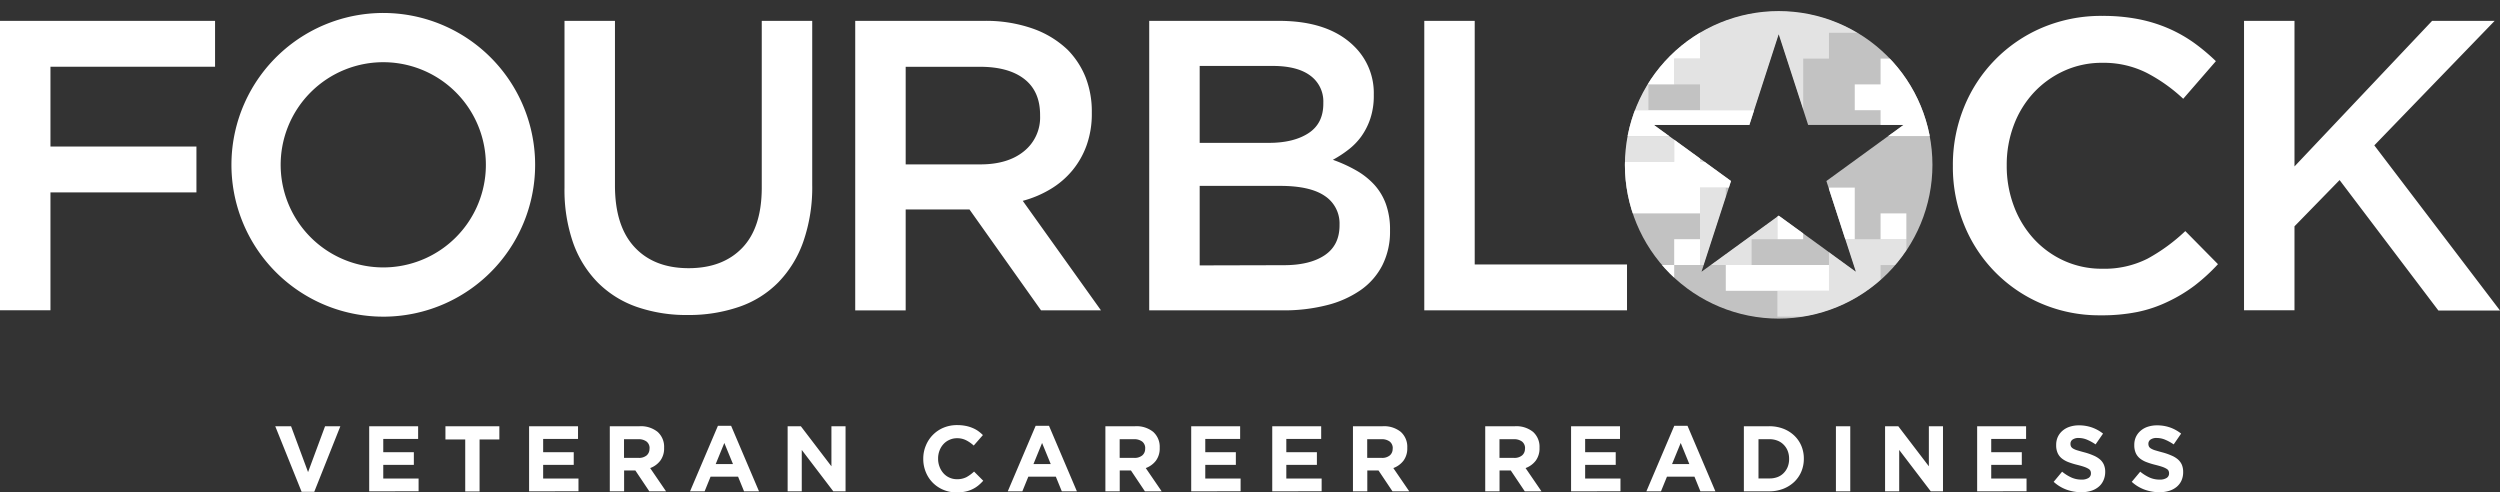
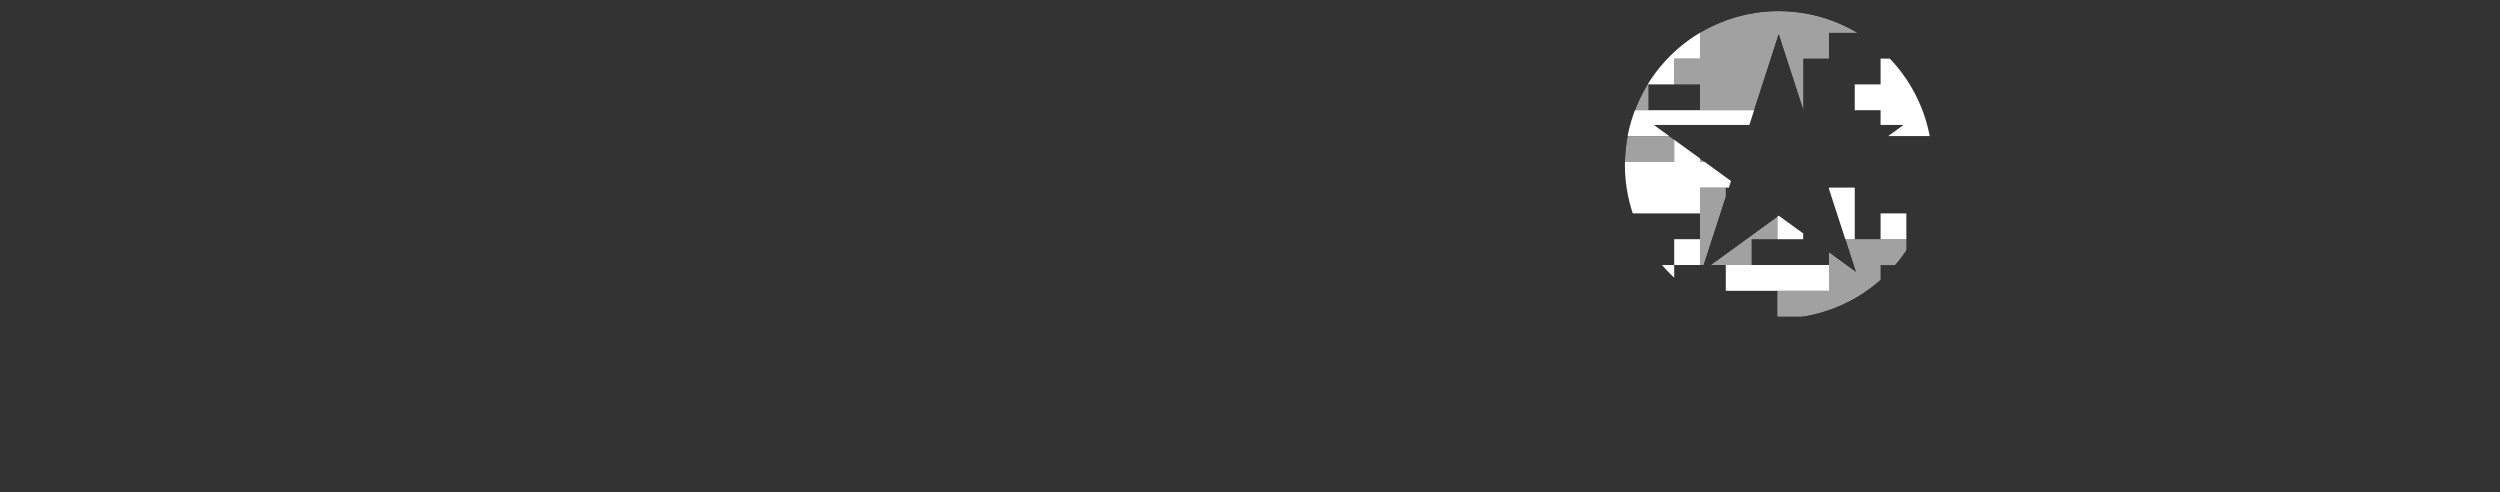
<svg xmlns="http://www.w3.org/2000/svg" id="logo" data-name="logo" viewBox="0 0 817.45 161.01">
  <rect x="0" y="0" width="817.45" height="161.01" fill="#333333" stroke="none" />
  <defs>
    <clipPath id="clip-path">
      <path d="M581.6 3.62a50.28 50.28 0 1050.27 50.27A50.28 50.28 0 00581.6 3.62zm25.23 85.23L581.6 70.51l-25.24 18.34L566 59.19l-25.22-18.33H572l9.6-29.66 9.63 29.66h31.18l-25.22 18.33z" fill="none" />
    </clipPath>
  </defs>
-   <path d="M102.76 160.8h-4.14L90 139.37h5.17l5.56 15 5.56-15h5zm17.96-.15v-21.28h16v4.16h-11.4v4.32h10V152h-10v4.47h11.55v4.17zm36.09-16.96v17h-4.69v-17h-6.47v-4.32h17.63v4.32zM173 160.65v-21.28h16v4.16h-11.4v4.32h10V152h-10v4.47h11.55v4.17zm39.31 0l-4.56-6.81h-3.68v6.81h-4.68v-21.28h9.73a8.7 8.7 0 015.91 1.85 6.52 6.52 0 012.12 5.17v.06a6.68 6.68 0 01-1.27 4.21 7.31 7.31 0 01-3.29 2.39l5.19 7.6zm.09-14a2.72 2.72 0 00-1-2.28 4.33 4.33 0 00-2.7-.76h-4.66v6.11h4.75a3.89 3.89 0 002.66-.82 2.78 2.78 0 00.92-2.19zm30.89 14l-1.95-4.78h-9l-1.94 4.78h-4.77l9.12-21.43h4.31l9.12 21.43zm-6.45-15.81l-2.82 6.9h5.65zm35.63 15.81l-10.31-13.53v13.53h-4.62v-21.28h4.32l10 13.1v-13.1h4.62v21.28zm47.36-1.86a9.76 9.76 0 01-1.93 1.2 9.56 9.56 0 01-2.3.76 13.24 13.24 0 01-2.79.26 11 11 0 01-4.35-.85 10.68 10.68 0 01-3.46-2.32 10.51 10.51 0 01-2.28-3.48 11.19 11.19 0 01-.83-4.29V150a11 11 0 01.83-4.27 10.7 10.7 0 012.28-3.5 10.57 10.57 0 013.49-2.37A11.36 11.36 0 01313 139a13.47 13.47 0 012.72.25 10.9 10.9 0 012.24.67 9.53 9.53 0 011.85 1 12.71 12.71 0 011.58 1.34l-3 3.43a11.08 11.08 0 00-2.54-1.76 6.4 6.4 0 00-2.9-.64 5.86 5.86 0 00-2.48.52 5.8 5.8 0 00-2 1.43 6.43 6.43 0 00-1.27 2.11 7.06 7.06 0 00-.46 2.57v.08a7.15 7.15 0 00.46 2.58 6.68 6.68 0 001.26 2.13 5.69 5.69 0 001.94 1.44 5.8 5.8 0 002.51.54 6.62 6.62 0 003.09-.67 12.14 12.14 0 002.5-1.83l3 3a14.68 14.68 0 01-1.67 1.6zm27.36 1.86l-1.95-4.78h-9l-1.95 4.78h-4.77l9.12-21.43H343l9.12 21.43zm-6.45-15.81l-2.82 6.9h5.65zm33.62 15.81l-4.56-6.81h-3.67v6.81h-4.69v-21.28h9.73a8.67 8.67 0 015.91 1.85 6.52 6.52 0 012.12 5.17v.06a6.67 6.67 0 01-1.26 4.21 7.34 7.34 0 01-3.3 2.39l5.2 7.6zm.1-14a2.72 2.72 0 00-1-2.28 4.33 4.33 0 00-2.7-.76h-4.65v6.11h4.74a3.89 3.89 0 002.66-.82 2.76 2.76 0 00.93-2.19zm15.04 14v-21.28h16v4.16h-11.4v4.32h10V152h-10v4.47h11.55v4.17zm26.5 0v-21.28h16v4.16h-11.4v4.32h10V152h-10v4.47h11.55v4.17zm39.31 0l-4.56-6.81h-3.67v6.81h-4.69v-21.28h9.73a8.68 8.68 0 015.91 1.85 6.52 6.52 0 012.12 5.17v.06a6.67 6.67 0 01-1.26 4.21 7.39 7.39 0 01-3.3 2.39l5.2 7.6zm.09-14a2.72 2.72 0 00-1-2.28 4.33 4.33 0 00-2.7-.76h-4.65v6.11h4.74a3.89 3.89 0 002.66-.82 2.75 2.75 0 00.92-2.19zm43.17 14l-4.57-6.81h-3.68v6.81h-4.68v-21.28h9.73a8.7 8.7 0 015.91 1.85 6.52 6.52 0 012.11 5.17v.06a6.67 6.67 0 01-1.26 4.21 7.29 7.29 0 01-3.3 2.39l5.2 7.6zm.09-14a2.72 2.72 0 00-1-2.28 4.34 4.34 0 00-2.71-.76h-4.65v6.11h4.74a3.85 3.85 0 002.66-.82 2.76 2.76 0 00.93-2.19zm15.05 14v-21.28h16v4.16h-11.4v4.32h10V152h-10v4.47h11.55v4.17zm42.29 0l-1.94-4.78h-9l-1.95 4.78h-4.77l9.12-21.43h4.32l9.12 21.43zm-6.44-15.81l-2.83 6.9h5.65zM589 154.2a10.08 10.08 0 01-2.33 3.38 11.06 11.06 0 01-3.59 2.25 12.51 12.51 0 01-4.57.82h-8.3v-21.28h8.3a12.71 12.71 0 014.57.8 10.87 10.87 0 013.59 2.24 10 10 0 012.33 3.36 10.67 10.67 0 01.82 4.18v.05a10.76 10.76 0 01-.82 4.2zm-4-4.2a6.86 6.86 0 00-.47-2.59 5.87 5.87 0 00-1.31-2 5.63 5.63 0 00-2-1.32 6.89 6.89 0 00-2.61-.48h-3.62v12.83h3.62a7.3 7.3 0 002.61-.45 5.6 5.6 0 002-1.31 6.08 6.08 0 001.31-2 6.66 6.66 0 00.47-2.58zm15.31 10.65v-21.28H605v21.28zm31.01 0L621 147.12v13.53h-4.62v-21.28h4.32l10 13.1v-13.1h4.62v21.28zm15.17 0v-21.28h16v4.16h-11.4v4.32h10V152h-10v4.47h11.55v4.17zm41.25-3.48a5.6 5.6 0 01-1.6 2.06 7.05 7.05 0 01-2.45 1.28 10.77 10.77 0 01-3.16.44 14.26 14.26 0 01-4.77-.83 12.68 12.68 0 01-4.25-2.57l2.76-3.32a13.89 13.89 0 003 1.89 8.07 8.07 0 003.35.7 4.14 4.14 0 002.27-.53 1.68 1.68 0 00.8-1.48v-.06a1.92 1.92 0 00-.16-.81 1.71 1.71 0 00-.64-.65 7.46 7.46 0 00-1.31-.61c-.56-.2-1.29-.41-2.18-.64a25 25 0 01-2.93-.88 8.06 8.06 0 01-2.22-1.2 4.76 4.76 0 01-1.42-1.78 6.1 6.1 0 01-.5-2.64v-.06a6.21 6.21 0 01.54-2.63 6 6 0 011.52-2 6.81 6.81 0 012.35-1.31 9.53 9.53 0 013-.46 12.84 12.84 0 014.3.7 12.68 12.68 0 013.61 2l-2.44 3.53a15.61 15.61 0 00-2.79-1.54 7.26 7.26 0 00-2.74-.56 3.35 3.35 0 00-2 .53 1.61 1.61 0 00-.68 1.32v.06a1.93 1.93 0 00.19.9 1.9 1.9 0 00.72.68 6.36 6.36 0 001.42.58c.6.18 1.35.4 2.27.64a20.22 20.22 0 012.88 1 8.12 8.12 0 012.13 1.27 4.83 4.83 0 011.31 1.75 5.85 5.85 0 01.44 2.4v.07a6.62 6.62 0 01-.62 2.76zm25.54 0a5.82 5.82 0 01-1.6 2.06 7.23 7.23 0 01-2.45 1.28 10.82 10.82 0 01-3.16.44 14.26 14.26 0 01-4.77-.83 12.72 12.72 0 01-4.26-2.57l2.77-3.32a14.08 14.08 0 003 1.89 8.08 8.08 0 003.36.7 4.1 4.1 0 002.26-.53 1.69 1.69 0 00.81-1.48v-.06a1.92 1.92 0 00-.17-.81 1.64 1.64 0 00-.64-.65 7.13 7.13 0 00-1.31-.61c-.56-.2-1.28-.41-2.18-.64a24.27 24.27 0 01-2.92-.88 8 8 0 01-2.23-1.2 4.86 4.86 0 01-1.42-1.78 6.25 6.25 0 01-.5-2.64v-.06a6.21 6.21 0 01.54-2.63 6 6 0 011.53-2 6.76 6.76 0 012.34-1.31 9.55 9.55 0 013-.46 12.88 12.88 0 014.3.7 12.5 12.5 0 013.6 2l-2.43 3.53a15.68 15.68 0 00-2.8-1.54 7.21 7.21 0 00-2.73-.56 3.33 3.33 0 00-2.05.53 1.62 1.62 0 00-.69 1.32v.06a1.93 1.93 0 00.2.9 1.76 1.76 0 00.72.68 6.06 6.06 0 001.41.58c.6.18 1.36.4 2.27.64a20.22 20.22 0 012.88 1 8 8 0 012.14 1.27 5 5 0 011.31 1.75 6 6 0 01.44 2.4v.07a6.62 6.62 0 01-.57 2.76zM127.91 4.31a49.65 49.65 0 1047 47 49.66 49.66 0 00-47-47zm-.41 83.06a33.55 33.55 0 1131.3-31.3 33.55 33.55 0 01-31.3 31.3zM0 6.82h70.32v15H16.5v26.1h47.73v15H16.5v38.54H0zM224.88 103a49.53 49.53 0 01-16.64-2.64 33.62 33.62 0 01-12.71-7.91 35.26 35.26 0 01-8.11-13 52.57 52.57 0 01-2.84-18.05V6.82h16.5v53.82q0 13.26 6.39 20.15t17.68 6.9q11.15 0 17.54-6.63t6.39-19.74V6.82h16.5v53.69A53.9 53.9 0 01262.67 79a36.31 36.31 0 01-8.18 13.32 32.91 32.91 0 01-12.78 8 50.46 50.46 0 01-16.83 2.68zm54.76-96.18h42.19a46.19 46.19 0 0115.82 2.51 31.67 31.67 0 0111.5 7 27.32 27.32 0 015.85 9.02 30.74 30.74 0 012 11.36V37a30.52 30.52 0 01-1.69 10.48 27.36 27.36 0 01-4.67 8.25 27.79 27.79 0 01-7.1 6.08 35.12 35.12 0 01-9.12 3.86L360 101.48h-19.6L317 68.49h-20.86v33h-16.5zm40.91 46.93q9 0 14.25-4.28a14.15 14.15 0 005.29-11.61v-.27q0-7.74-5.16-11.75t-14.51-4h-24.28v31.91zm55.22-46.93h42.39q16.33 0 24.7 8.39a21.32 21.32 0 016.34 15.68v.27a23.39 23.39 0 01-1.14 7.64 22.08 22.08 0 01-2.95 5.82 21 21 0 01-4.29 4.38 36 36 0 01-5 3.25 47 47 0 017.59 3.45 24.32 24.32 0 015.92 4.66 19 19 0 013.83 6.36 24.49 24.49 0 011.35 8.52v.27A24.27 24.27 0 01452 86.74a22.26 22.26 0 01-7.09 8.11 33.68 33.68 0 01-11.07 4.94 56.51 56.51 0 01-14.31 1.69h-43.76zm39.14 39.89q8.08 0 12.94-3.17t4.85-9.67v-.27a10.43 10.43 0 00-4.24-8.86q-4.24-3.18-12.33-3.18h-23.86v25.15zm4.87 40q8.49 0 13.34-3.24t4.88-9.71v-.27a10.76 10.76 0 00-4.79-9.4q-4.79-3.31-14.63-3.31h-26.31v26zm45.93-79.89h16.49v79.65H532v15h-66.29zm221.12 96.28a48.1 48.1 0 01-19.21-3.78 47.11 47.11 0 01-25.39-25.83 49.6 49.6 0 01-3.68-19.07v-.27a49.81 49.81 0 013.61-19 47.6 47.6 0 0125.6-26.1A49.27 49.27 0 01687.5 5.2a59.8 59.8 0 0111.83 1.08 47.93 47.93 0 019.81 3.05 46 46 0 018.25 4.67 64.36 64.36 0 017.16 6l-10.68 12.3a53.37 53.37 0 00-12-8.51 31.3 31.3 0 00-14.47-3.25 29.6 29.6 0 00-12.51 2.64 31.14 31.14 0 00-9.94 7.16 32.32 32.32 0 00-6.49 10.62 36.48 36.48 0 00-2.3 13v.27a37 37 0 002.3 13.05A32.82 32.82 0 00664.92 78a30.48 30.48 0 009.94 7.24 29.74 29.74 0 0012.51 2.63 31.21 31.21 0 0014.87-3.31 58.78 58.78 0 0012.31-9l10.68 10.82a61.1 61.1 0 01-7.64 7 49.68 49.68 0 01-8.59 5.19 42.89 42.89 0 01-10.07 3.43 58.79 58.79 0 01-12.1 1.1zm46.92-96.28h16.5v47.6l45-47.6h20.45l-39.35 40.71 41.1 54H797.3L765 58.88 750.25 74v27.45h-16.5z" fill="#fff" />
  <g clip-path="url(#clip-path)" fill="#fff">
-     <path opacity=".7" d="M525.43 0h112.31v112.31H525.43z" />
    <path d="M547.43 27.6v-8.43h8.44v-8.44h-25.31V27.6h16.87zm84.35 8.44V19.17h-16.87v8.43h-8.44v8.44h8.44v8.44h25.31v-8.44h-8.44zM539 95.09v8.43h8.43V86.66H539v8.43zm75.91-25.31h8.43v8.43h-8.43zm-16.87 0v8.44h8.43V61.35h-8.43v8.43zm-50.61 8.43h8.44v8.44h-8.44zm25.31-16.86h16.87v-8.44h-33.74v-8.43h33.74v-8.44h-67.48v8.44h25.3v8.43h-25.3v16.87h33.74v-8.43h16.87zm8.43 8.43h8.43v8.43h-8.43zm0 16.88H564.3v8.43h33.74v-8.43h-16.87z" />
    <path opacity=".7" d="M555.87 10.73V2.3H539v8.43h16.87z" />
    <g opacity=".6">
      <path opacity=".9" d="M539 36.04V27.6h-16.87v8.44H539zm-8.44 8.44h-8.43v8.43h25.3v-8.43h-16.87zm25.31-8.44h33.74V19.17h8.43v-8.44h16.87V2.3h-59.04v16.87h-8.44v8.43h8.44v8.44zm0 8.44v8.43h16.87v-8.43h-16.87zm25.3 25.3H564.3v-8.43h-8.43v25.31h16.87v-8.44h8.43v-8.44zm33.74 8.44h-16.87v16.87h-16.87v8.43h16.87v8.44h16.87v-25.3h8.44v-8.44h-8.44z" />
    </g>
  </g>
</svg>